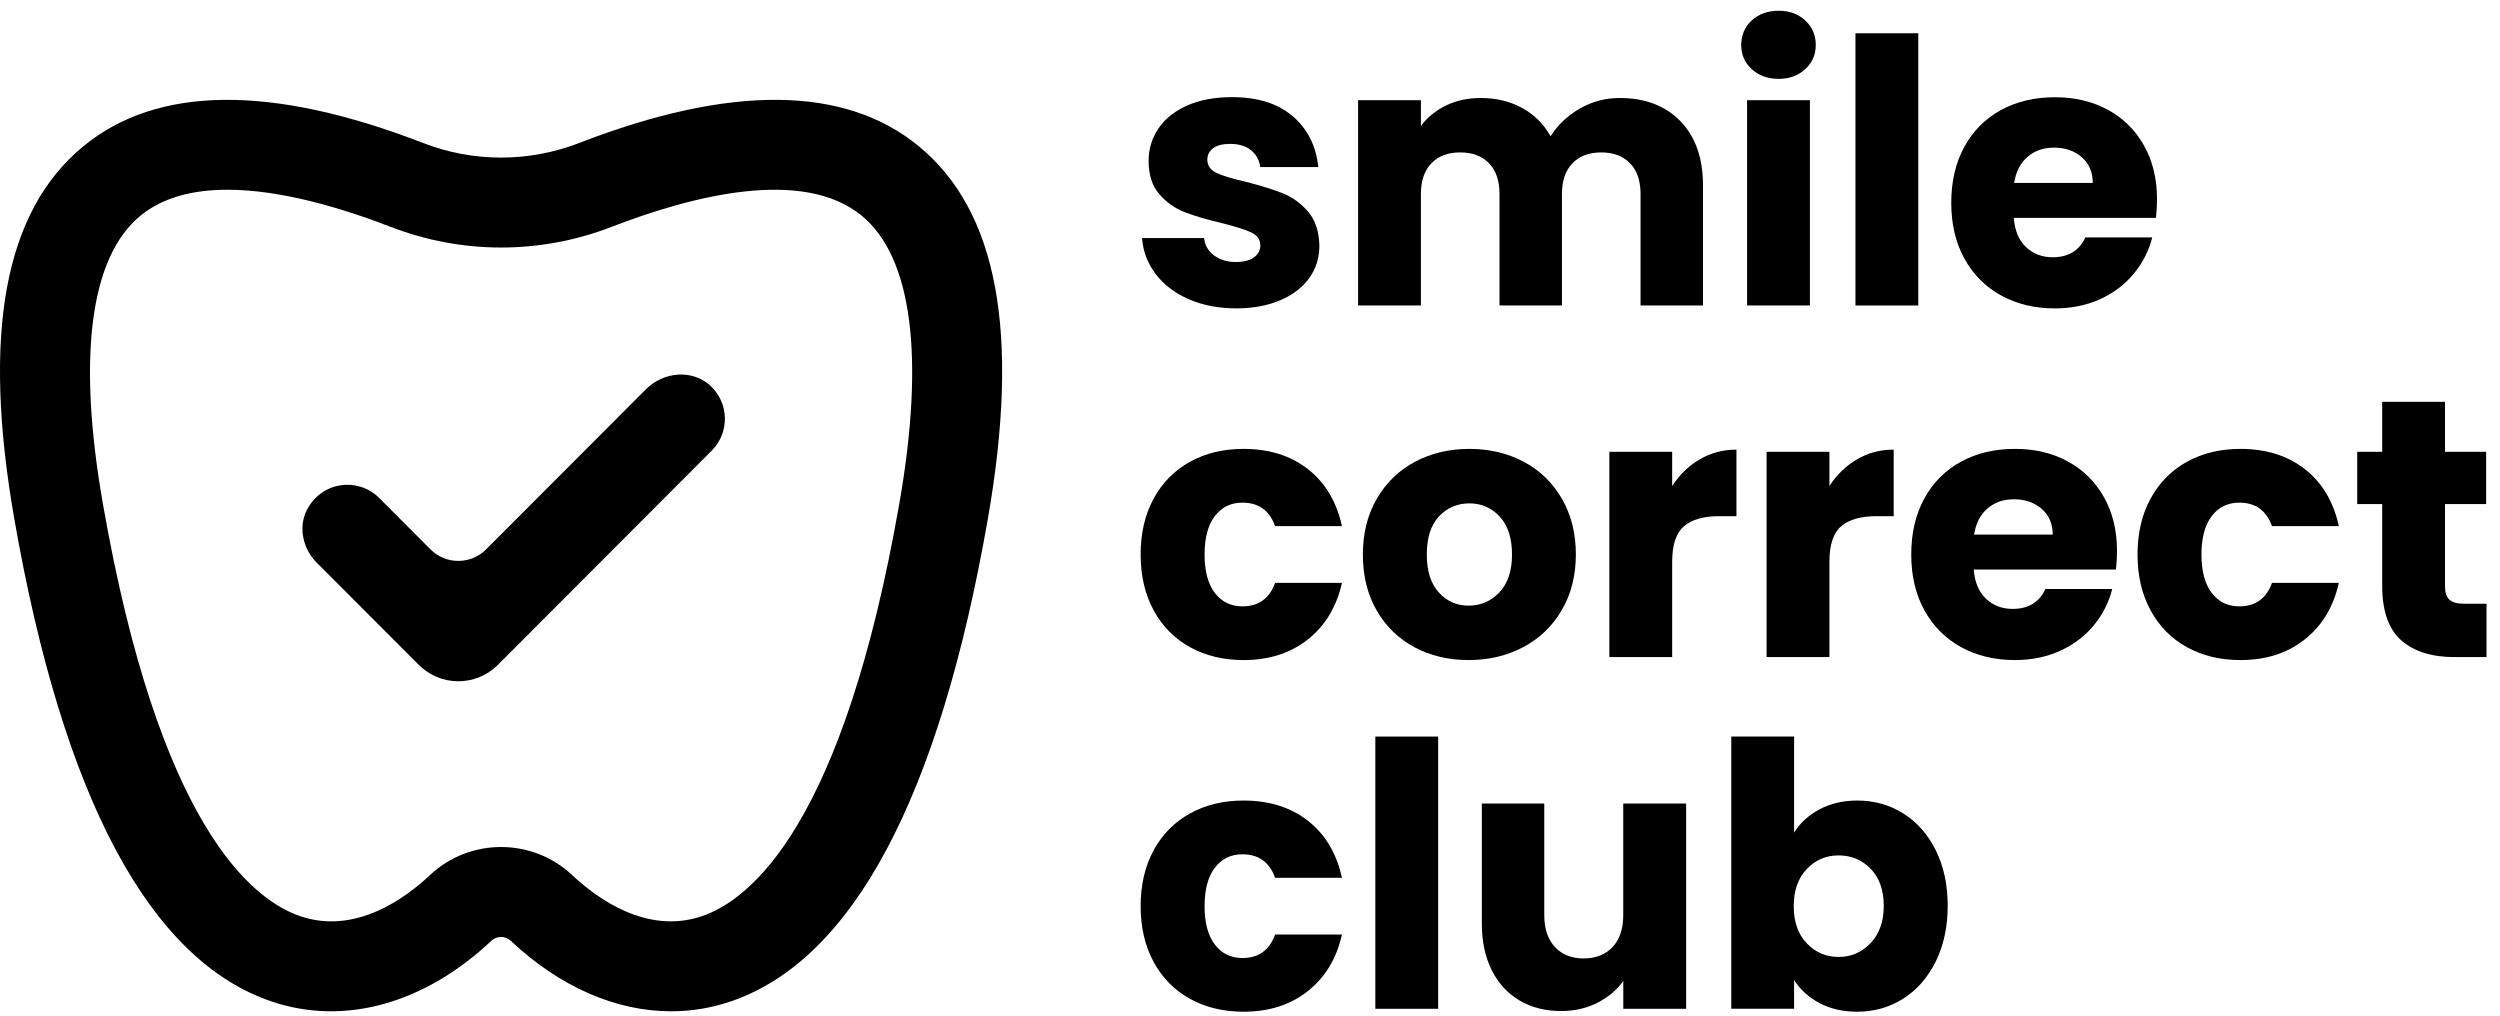
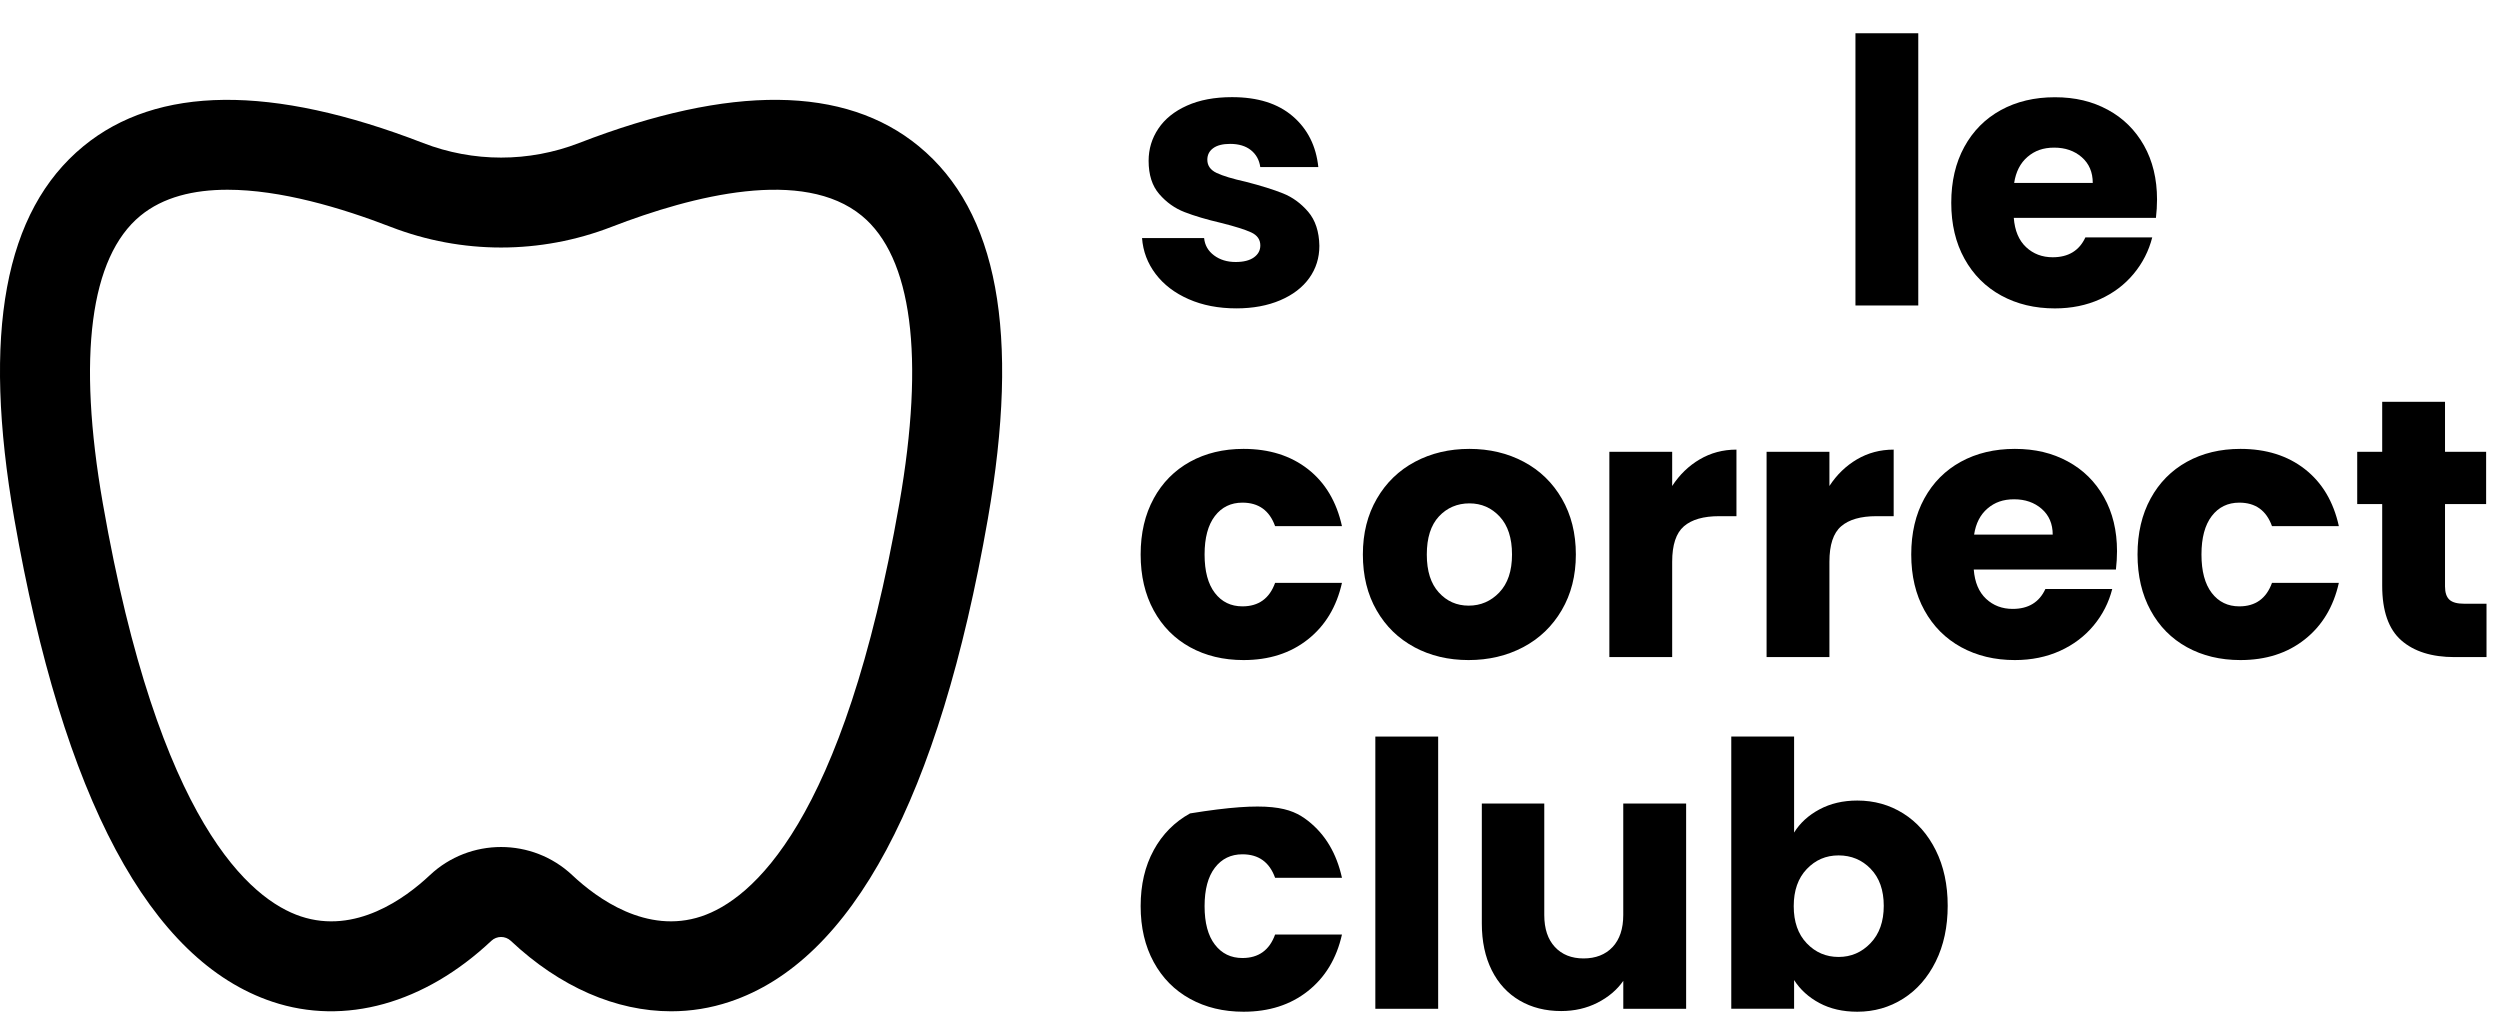
<svg xmlns="http://www.w3.org/2000/svg" fill="none" viewBox="0 0 155 63" height="63" width="155">
  <path fill="black" d="M73.701 18.55C72.836 18.171 72.152 17.65 71.65 16.987C71.148 16.323 70.867 15.584 70.807 14.762H74.655C74.699 15.205 74.904 15.56 75.27 15.834C75.635 16.107 76.082 16.244 76.613 16.244C77.099 16.244 77.475 16.149 77.74 15.96C78.006 15.771 78.14 15.523 78.14 15.218C78.14 14.852 77.951 14.583 77.57 14.407C77.191 14.233 76.576 14.039 75.724 13.825C74.812 13.612 74.053 13.388 73.446 13.151C72.838 12.917 72.315 12.543 71.874 12.033C71.432 11.525 71.214 10.835 71.214 9.969C71.214 9.24 71.416 8.574 71.819 7.974C72.221 7.374 72.812 6.897 73.595 6.547C74.376 6.197 75.306 6.023 76.384 6.023C77.98 6.023 79.233 6.418 80.153 7.21C81.071 8 81.599 9.05 81.736 10.359H78.137C78.077 9.919 77.882 9.569 77.556 9.308C77.231 9.05 76.802 8.921 76.269 8.921C75.814 8.921 75.464 9.008 75.22 9.185C74.978 9.361 74.854 9.601 74.854 9.903C74.854 10.269 75.049 10.543 75.435 10.725C75.822 10.906 76.426 11.09 77.246 11.272C78.187 11.514 78.955 11.754 79.546 11.991C80.138 12.227 80.658 12.607 81.107 13.13C81.554 13.654 81.785 14.36 81.801 15.241C81.801 15.986 81.594 16.652 81.176 17.237C80.758 17.821 80.159 18.282 79.375 18.616C78.592 18.95 77.685 19.119 76.655 19.119C75.546 19.119 74.56 18.929 73.695 18.547L73.701 18.55Z" />
-   <path fill="black" d="M104.185 7.513C105.118 8.471 105.586 9.801 105.586 11.504V18.94H101.714V12.03C101.714 11.209 101.499 10.574 101.065 10.124C100.631 9.677 100.037 9.45 99.278 9.45C98.518 9.45 97.921 9.674 97.49 10.124C97.056 10.574 96.841 11.209 96.841 12.03V18.94H92.969V12.03C92.969 11.209 92.754 10.574 92.32 10.124C91.886 9.677 91.292 9.45 90.533 9.45C89.773 9.45 89.177 9.674 88.746 10.124C88.312 10.574 88.096 11.209 88.096 12.03V18.94H84.201V6.213H88.096V7.811C88.49 7.279 89.008 6.858 89.644 6.544C90.283 6.234 91.003 6.076 91.808 6.076C92.764 6.076 93.618 6.281 94.37 6.692C95.122 7.103 95.711 7.687 96.136 8.448C96.576 7.747 97.177 7.179 97.937 6.737C98.697 6.297 99.525 6.076 100.418 6.076C101.998 6.076 103.254 6.555 104.187 7.513H104.185Z" />
-   <path fill="black" d="M108.603 4.283C108.169 3.881 107.954 3.383 107.954 2.788C107.954 2.193 108.169 1.675 108.603 1.272C109.037 0.869 109.594 0.667 110.277 0.667C110.961 0.667 111.497 0.869 111.928 1.272C112.362 1.675 112.577 2.18 112.577 2.788C112.577 3.396 112.362 3.881 111.928 4.283C111.494 4.686 110.945 4.889 110.277 4.889C109.61 4.889 109.037 4.689 108.603 4.283ZM112.215 6.213V18.94H108.319V6.213H112.215Z" />
  <path fill="black" d="M118.933 2.062V18.94H115.038V2.062H118.933Z" />
  <path fill="black" d="M133.668 13.509H124.855C124.915 14.299 125.17 14.905 125.617 15.323C126.064 15.742 126.616 15.95 127.268 15.95C128.24 15.95 128.916 15.539 129.294 14.718H133.439C133.226 15.555 132.842 16.308 132.288 16.976C131.733 17.645 131.039 18.171 130.204 18.55C129.368 18.929 128.435 19.121 127.402 19.121C126.156 19.121 125.049 18.855 124.077 18.324C123.104 17.792 122.345 17.031 121.798 16.042C121.251 15.055 120.978 13.899 120.978 12.575C120.978 11.251 121.246 10.095 121.787 9.108C122.326 8.121 123.081 7.36 124.053 6.826C125.026 6.294 126.14 6.029 127.402 6.029C128.663 6.029 129.725 6.287 130.682 6.805C131.639 7.321 132.385 8.061 132.927 9.019C133.465 9.977 133.736 11.093 133.736 12.372C133.736 12.738 133.712 13.117 133.668 13.512V13.509ZM129.751 11.343C129.751 10.675 129.523 10.143 129.068 9.745C128.613 9.35 128.043 9.153 127.36 9.153C126.676 9.153 126.156 9.343 125.709 9.724C125.262 10.106 124.983 10.646 124.878 11.343H129.751Z" />
  <path fill="black" d="M71.527 30.911C72.066 29.924 72.817 29.163 73.782 28.629C74.747 28.097 75.851 27.831 77.097 27.831C78.692 27.831 80.022 28.25 81.094 29.087C82.164 29.924 82.866 31.103 83.202 32.622H79.057C78.708 31.648 78.032 31.164 77.031 31.164C76.316 31.164 75.748 31.44 75.322 31.995C74.897 32.551 74.684 33.346 74.684 34.38C74.684 35.415 74.897 36.21 75.322 36.763C75.748 37.318 76.316 37.594 77.031 37.594C78.032 37.594 78.708 37.107 79.057 36.136H83.202C82.868 37.626 82.161 38.797 81.084 39.647C80.006 40.5 78.676 40.924 77.099 40.924C75.853 40.924 74.749 40.658 73.785 40.127C72.82 39.595 72.068 38.834 71.529 37.844C70.991 36.857 70.72 35.702 70.72 34.378C70.72 33.054 70.988 31.898 71.529 30.911H71.527Z" />
  <path fill="black" d="M87.697 40.127C86.703 39.595 85.92 38.834 85.352 37.844C84.782 36.857 84.498 35.702 84.498 34.378C84.498 33.054 84.787 31.919 85.363 30.922C85.938 29.927 86.73 29.161 87.731 28.629C88.732 28.097 89.857 27.831 91.101 27.831C92.344 27.831 93.469 28.097 94.47 28.629C95.472 29.161 96.263 29.927 96.838 30.922C97.414 31.916 97.703 33.069 97.703 34.378C97.703 35.686 97.411 36.836 96.825 37.834C96.242 38.829 95.443 39.595 94.433 40.127C93.424 40.658 92.296 40.924 91.051 40.924C89.805 40.924 88.685 40.658 87.692 40.127H87.697ZM92.959 36.728C93.482 36.181 93.745 35.399 93.745 34.38C93.745 33.362 93.49 32.577 92.983 32.03C92.473 31.482 91.847 31.209 91.103 31.209C90.359 31.209 89.713 31.48 89.213 32.019C88.711 32.559 88.462 33.346 88.462 34.38C88.462 35.415 88.709 36.181 89.203 36.728C89.697 37.276 90.315 37.55 91.059 37.55C91.802 37.55 92.436 37.276 92.962 36.728H92.959Z" />
  <path fill="black" d="M105.381 28.482C106.064 28.079 106.824 27.876 107.66 27.876V32.003H106.59C105.617 32.003 104.889 32.211 104.403 32.63C103.917 33.048 103.675 33.783 103.675 34.831V40.737H99.78V28.01H103.675V30.132C104.13 29.432 104.7 28.882 105.384 28.479L105.381 28.482Z" />
  <path fill="black" d="M115.129 28.482C115.813 28.079 116.572 27.876 117.408 27.876V32.003H116.339C115.366 32.003 114.638 32.211 114.152 32.63C113.665 33.048 113.424 33.783 113.424 34.831V40.737H109.528V28.01H113.424V30.132C113.878 29.432 114.449 28.882 115.132 28.479L115.129 28.482Z" />
  <path fill="black" d="M131.187 35.312H122.373C122.434 36.102 122.689 36.707 123.136 37.126C123.583 37.544 124.135 37.752 124.786 37.752C125.759 37.752 126.434 37.342 126.813 36.52H130.958C130.745 37.357 130.361 38.11 129.807 38.779C129.252 39.447 128.558 39.974 127.722 40.353C126.886 40.732 125.953 40.924 124.92 40.924C123.675 40.924 122.568 40.658 121.595 40.127C120.623 39.595 119.863 38.834 119.317 37.844C118.77 36.857 118.497 35.702 118.497 34.378C118.497 33.054 118.765 31.898 119.306 30.911C119.845 29.924 120.599 29.163 121.572 28.629C122.544 28.097 123.659 27.831 124.92 27.831C126.182 27.831 127.244 28.089 128.201 28.608C129.157 29.124 129.904 29.863 130.445 30.822C130.984 31.78 131.255 32.896 131.255 34.175C131.255 34.541 131.231 34.92 131.187 35.315V35.312ZM127.268 33.146C127.268 32.477 127.039 31.945 126.584 31.548C126.129 31.153 125.559 30.956 124.876 30.956C124.192 30.956 123.672 31.145 123.225 31.527C122.778 31.909 122.5 32.448 122.395 33.146H127.268Z" />
  <path fill="black" d="M133.337 30.911C133.875 29.924 134.627 29.163 135.592 28.629C136.556 28.097 137.66 27.831 138.906 27.831C140.502 27.831 141.832 28.25 142.904 29.087C143.974 29.924 144.676 31.103 145.009 32.622H140.864C140.515 31.648 139.839 31.164 138.838 31.164C138.123 31.164 137.555 31.44 137.129 31.995C136.704 32.551 136.491 33.346 136.491 34.38C136.491 35.415 136.704 36.21 137.129 36.763C137.555 37.318 138.123 37.594 138.838 37.594C139.839 37.594 140.515 37.107 140.864 36.136H145.009C144.676 37.626 143.969 38.797 142.891 39.647C141.813 40.5 140.483 40.924 138.906 40.924C137.66 40.924 136.556 40.658 135.592 40.127C134.627 39.595 133.875 38.834 133.337 37.844C132.798 36.857 132.527 35.702 132.527 34.378C132.527 33.054 132.798 31.898 133.337 30.911Z" />
  <path fill="black" d="M154.164 37.434V40.74H152.182C150.771 40.74 149.67 40.395 148.881 39.703C148.092 39.011 147.696 37.881 147.696 36.315V31.251H146.147V28.013H147.696V24.912H151.591V28.013H154.14V31.251H151.591V36.36C151.591 36.739 151.683 37.013 151.864 37.181C152.046 37.35 152.351 37.431 152.776 37.431H154.167L154.164 37.434Z" />
-   <path fill="black" d="M71.527 52.714C72.066 51.727 72.817 50.966 73.782 50.432C74.747 49.9 75.851 49.634 77.097 49.634C78.692 49.634 80.022 50.053 81.094 50.89C82.164 51.727 82.866 52.906 83.202 54.425H79.057C78.708 53.451 78.032 52.967 77.031 52.967C76.316 52.967 75.748 53.243 75.322 53.798C74.897 54.354 74.684 55.149 74.684 56.183C74.684 57.218 74.897 58.013 75.322 58.565C75.748 59.121 76.316 59.397 77.031 59.397C78.032 59.397 78.708 58.91 79.057 57.939H83.202C82.868 59.429 82.161 60.6 81.084 61.45C80.006 62.303 78.676 62.727 77.099 62.727C75.853 62.727 74.749 62.461 73.785 61.929C72.82 61.398 72.068 60.637 71.529 59.647C70.991 58.66 70.72 57.505 70.72 56.181C70.72 54.856 70.988 53.701 71.529 52.714H71.527Z" />
+   <path fill="black" d="M71.527 52.714C72.066 51.727 72.817 50.966 73.782 50.432C78.692 49.634 80.022 50.053 81.094 50.89C82.164 51.727 82.866 52.906 83.202 54.425H79.057C78.708 53.451 78.032 52.967 77.031 52.967C76.316 52.967 75.748 53.243 75.322 53.798C74.897 54.354 74.684 55.149 74.684 56.183C74.684 57.218 74.897 58.013 75.322 58.565C75.748 59.121 76.316 59.397 77.031 59.397C78.032 59.397 78.708 58.91 79.057 57.939H83.202C82.868 59.429 82.161 60.6 81.084 61.45C80.006 62.303 78.676 62.727 77.099 62.727C75.853 62.727 74.749 62.461 73.785 61.929C72.82 61.398 72.068 60.637 71.529 59.647C70.991 58.66 70.72 57.505 70.72 56.181C70.72 54.856 70.988 53.701 71.529 52.714H71.527Z" />
  <path fill="black" d="M89.166 45.667V62.545H85.271V45.667H89.166Z" />
  <path fill="black" d="M104.54 49.819V62.545H100.644V60.813C100.25 61.377 99.714 61.829 99.038 62.172C98.363 62.514 97.614 62.685 96.794 62.685C95.821 62.685 94.964 62.469 94.221 62.035C93.477 61.6 92.898 60.974 92.488 60.153C92.078 59.331 91.873 58.365 91.873 57.257V49.821H95.745V56.731C95.745 57.584 95.966 58.244 96.405 58.715C96.844 59.187 97.438 59.423 98.181 59.423C98.925 59.423 99.54 59.189 99.982 58.715C100.421 58.244 100.642 57.584 100.642 56.731V49.821H104.537L104.54 49.819Z" />
  <path fill="black" d="M112.806 50.182C113.489 49.816 114.27 49.634 115.153 49.634C116.202 49.634 117.151 49.9 118 50.432C118.849 50.964 119.522 51.724 120.016 52.714C120.51 53.704 120.757 54.851 120.757 56.157C120.757 57.462 120.51 58.615 120.016 59.613C119.522 60.608 118.851 61.377 118 61.916C117.148 62.456 116.199 62.727 115.153 62.727C114.257 62.727 113.476 62.548 112.806 62.19C112.138 61.832 111.613 61.358 111.234 60.763V62.543H107.339V45.665H111.234V51.619C111.6 51.027 112.123 50.548 112.806 50.182ZM115.984 53.867C115.445 53.312 114.78 53.035 113.991 53.035C113.203 53.035 112.559 53.317 112.02 53.88C111.481 54.443 111.211 55.212 111.211 56.183C111.211 57.154 111.479 57.923 112.02 58.486C112.559 59.05 113.216 59.331 113.991 59.331C114.767 59.331 115.426 59.047 115.973 58.476C116.52 57.905 116.793 57.133 116.793 56.162C116.793 55.191 116.523 54.425 115.984 53.87V53.867Z" />
  <path fill="black" d="M41.61 62.7C38.199 62.7 34.716 61.197 31.67 58.331C31.331 58.013 30.8 58.013 30.463 58.331C26.318 62.229 21.369 63.606 16.887 62.108C9.299 59.573 3.916 49.505 0.888 32.18C-1.125 20.653 0.273 13.093 5.167 9.069C9.749 5.302 16.835 5.231 26.231 8.866C29.349 10.072 32.787 10.072 35.904 8.866C45.3 5.231 52.387 5.299 56.968 9.069C61.859 13.093 63.258 20.653 61.245 32.18C58.217 49.505 52.834 59.576 45.245 62.108C44.057 62.506 42.84 62.7 41.613 62.7H41.61ZM14.104 11.764C12.014 11.764 10.117 12.214 8.703 13.378C5.59 15.939 4.784 22.109 6.376 31.216C9.846 51.082 15.555 55.783 18.648 56.815C22.044 57.949 25.12 55.701 26.649 54.262C29.125 51.932 33.005 51.932 35.483 54.262C37.013 55.701 40.091 57.947 43.484 56.815C46.578 55.783 52.287 51.082 55.759 31.216C57.352 22.106 56.545 15.939 53.433 13.378C49.803 10.39 42.99 12.106 37.912 14.067C33.499 15.773 28.636 15.773 24.226 14.067C21.127 12.87 17.379 11.764 14.107 11.764H14.104Z" />
-   <path fill="black" d="M25.966 41.224L19.642 34.891C18.777 34.025 18.47 32.677 19.04 31.593C19.976 29.821 22.215 29.582 23.506 30.872L26.691 34.062C27.643 35.015 29.186 35.015 30.137 34.062L40.059 24.125C41.135 23.049 42.914 22.88 44.036 23.909C45.214 24.988 45.243 26.823 44.128 27.939L30.868 41.221C29.514 42.577 27.32 42.577 25.966 41.221V41.224Z" />
</svg>